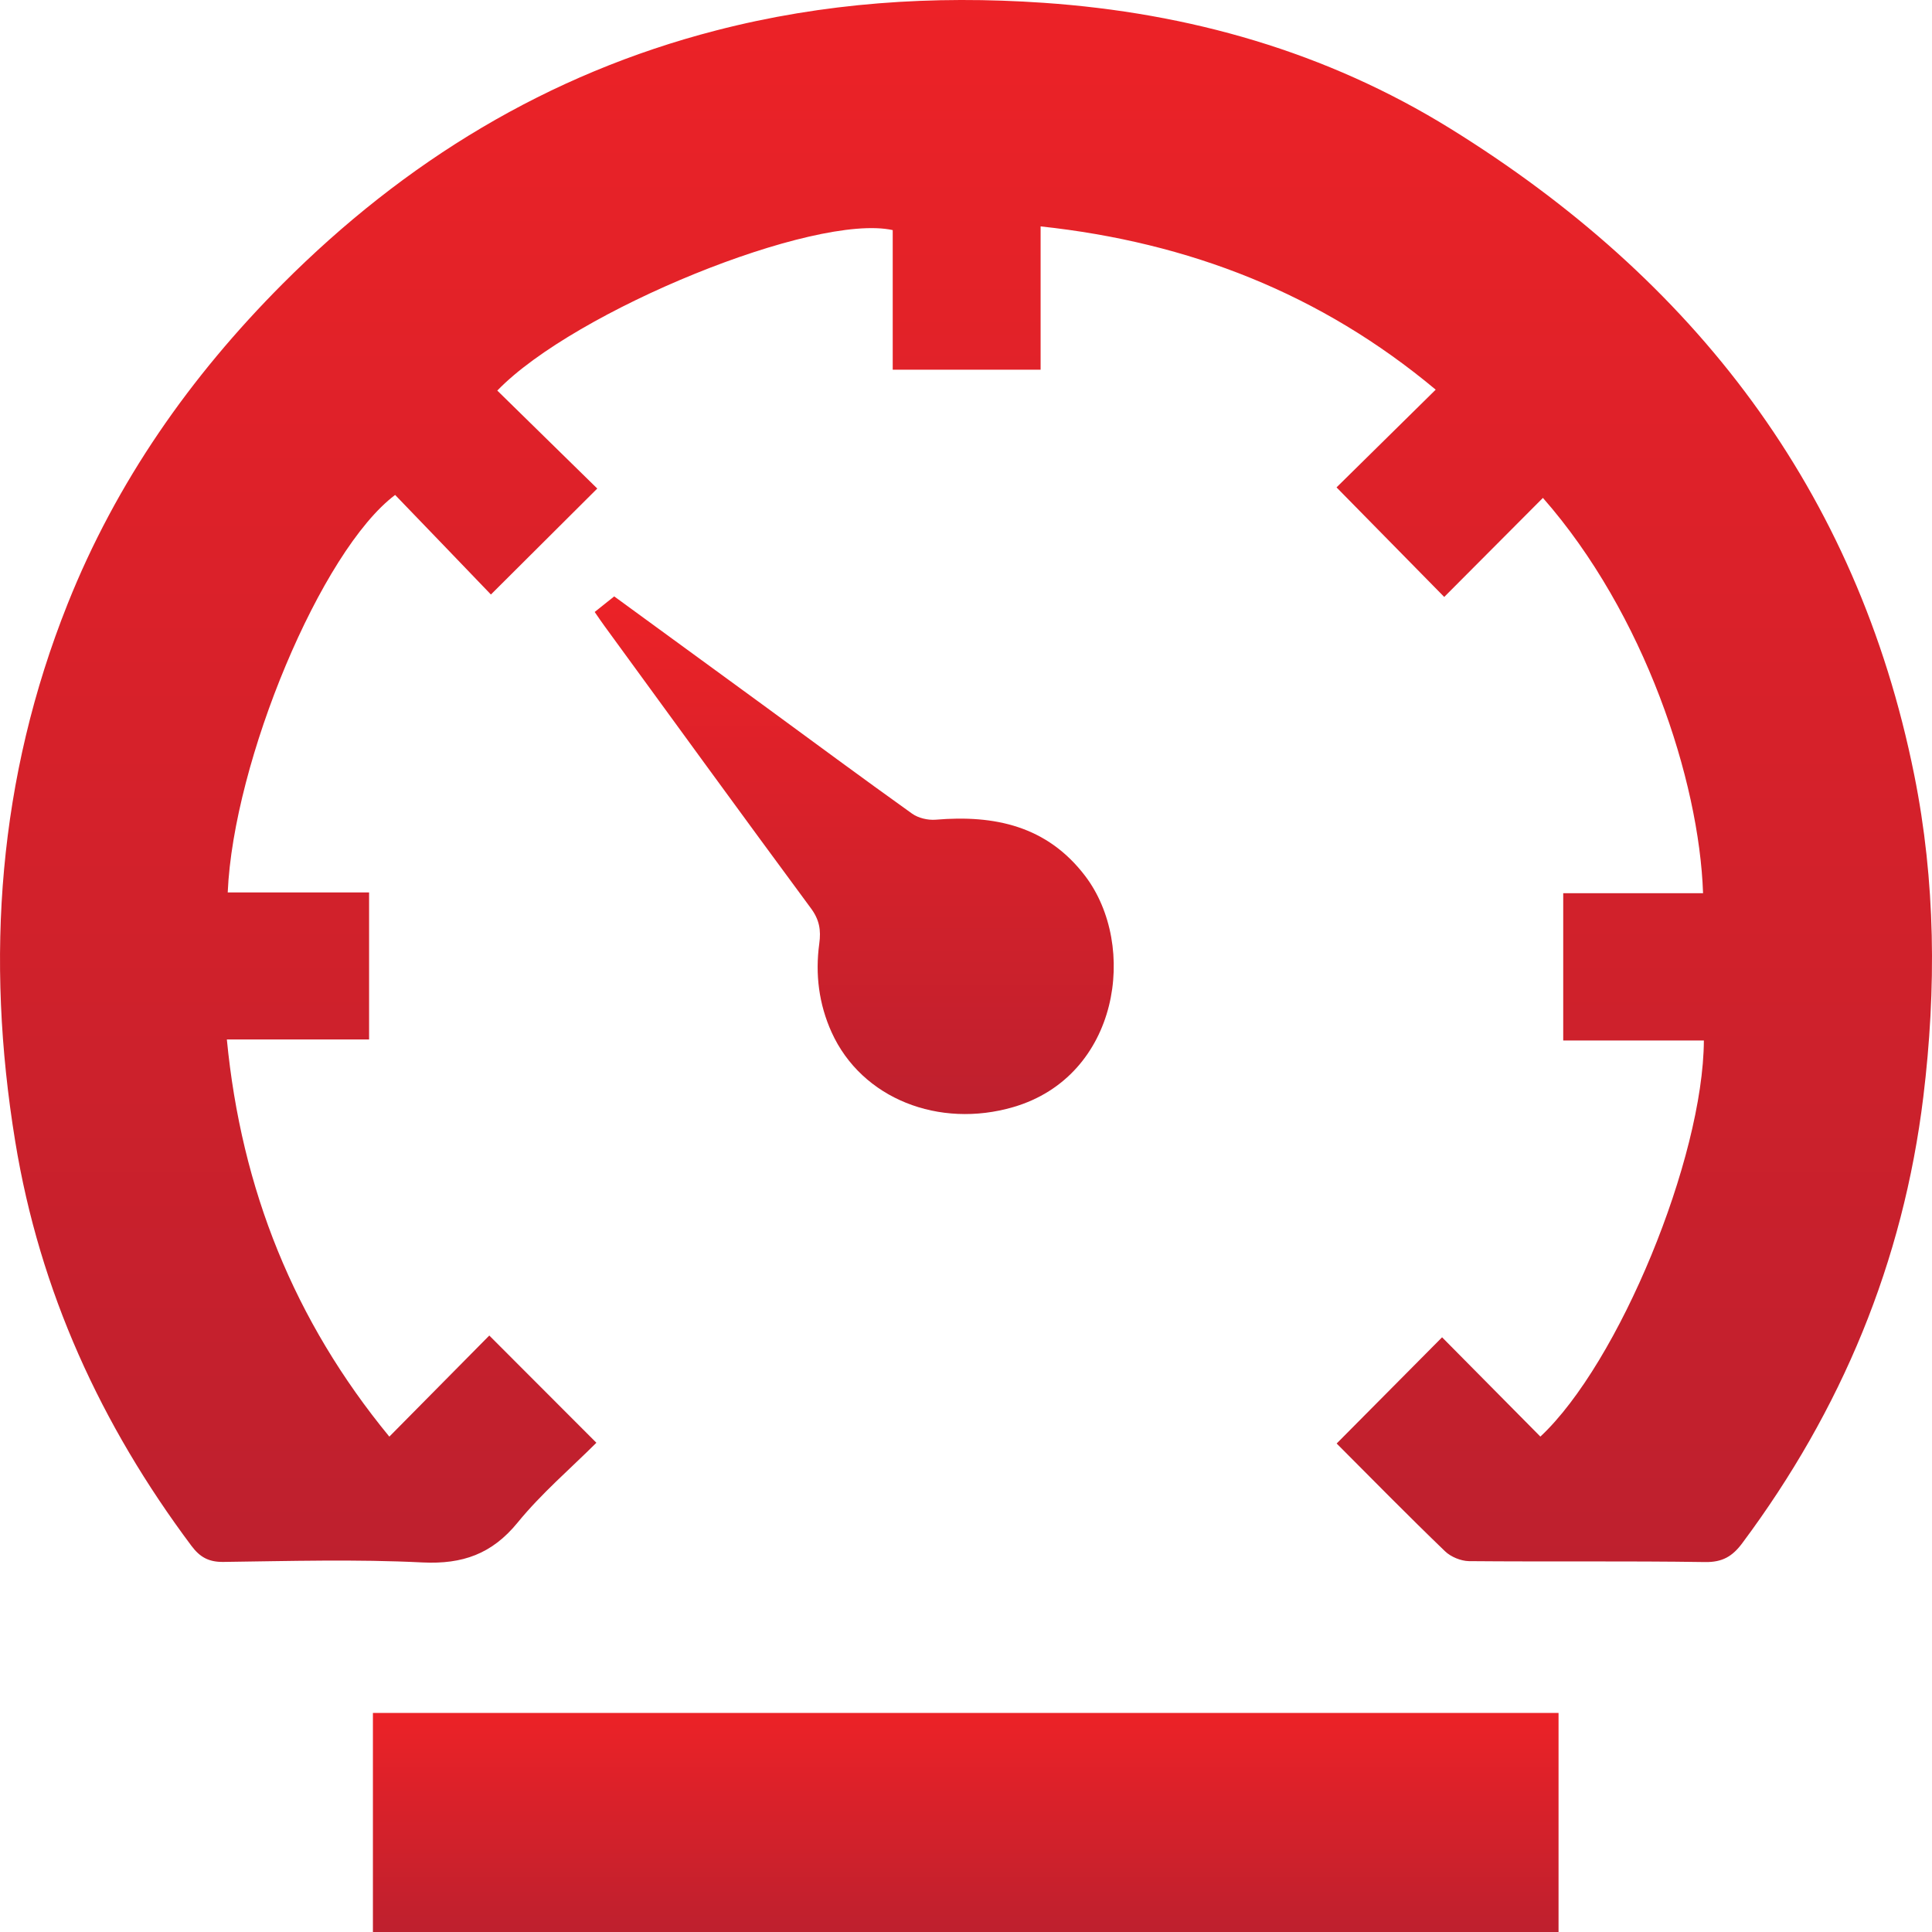
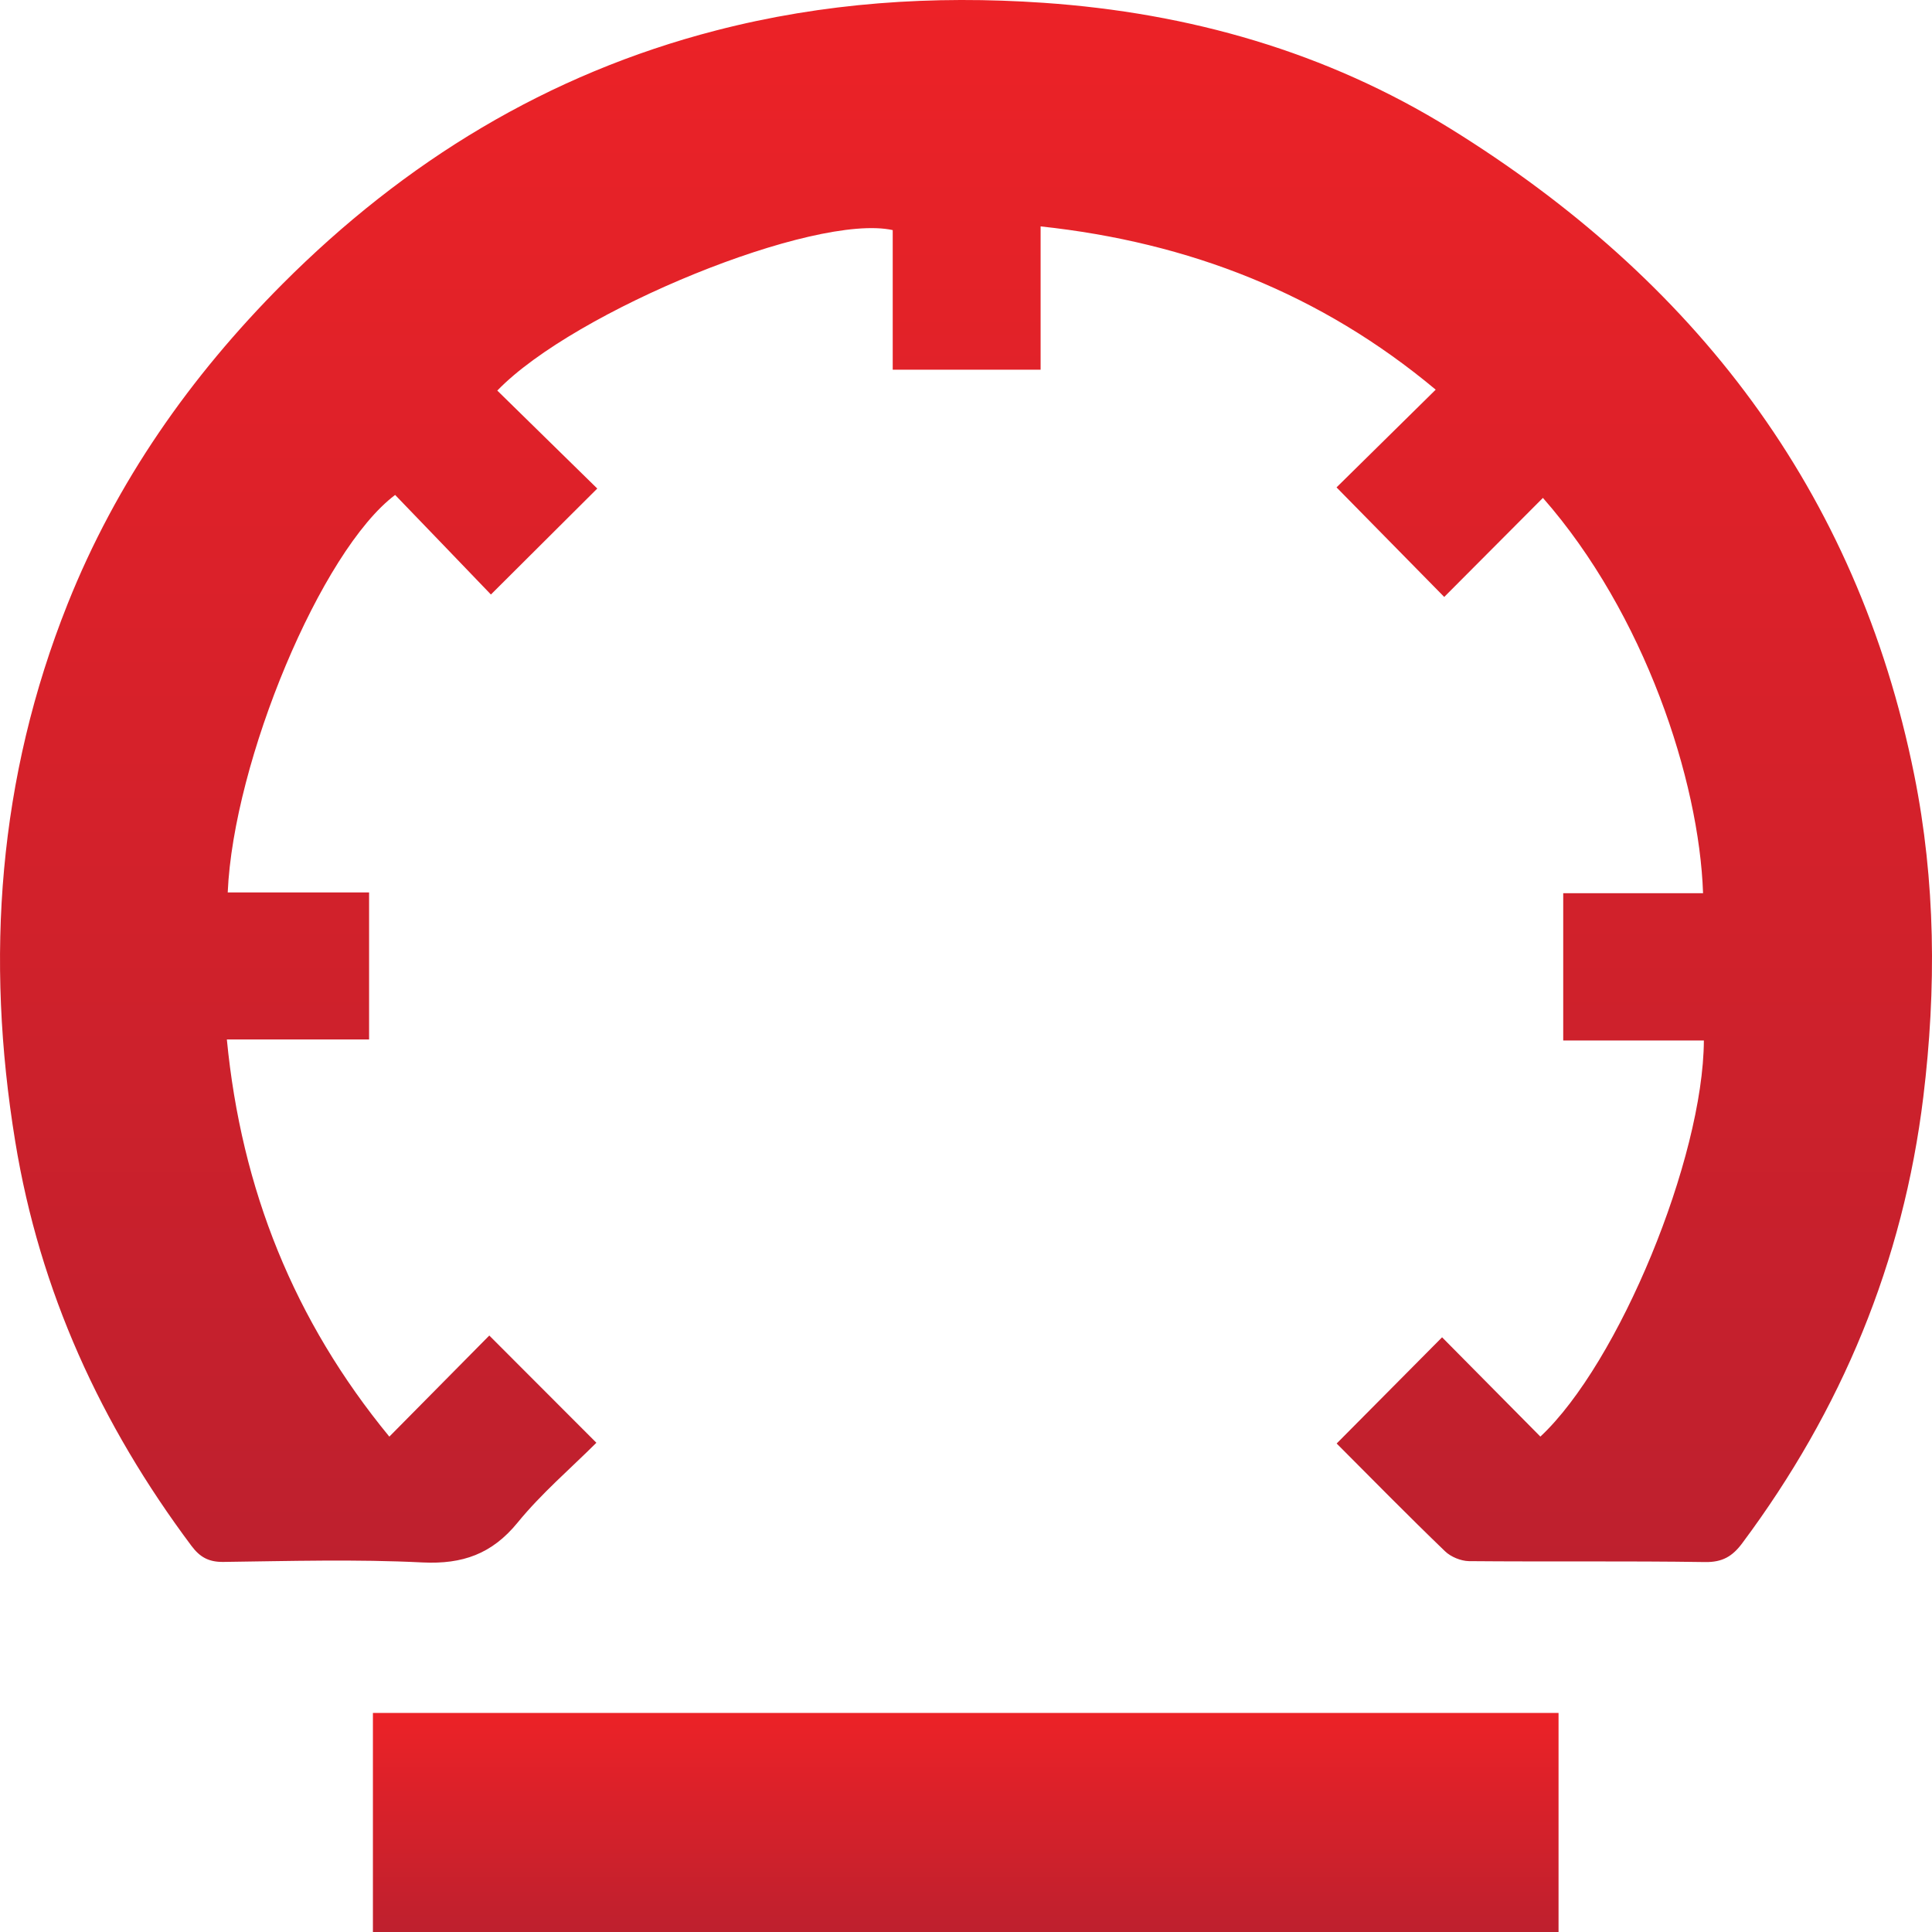
<svg xmlns="http://www.w3.org/2000/svg" version="1.1" id="Layer_1" x="0px" y="0px" width="100px" height="100px" viewBox="0 0 100 100" enable-background="new 0 0 100 100" xml:space="preserve">
  <g>
    <linearGradient id="SVGID_1_" gradientUnits="userSpaceOnUse" x1="50.001" y1="80.884" x2="50.001" y2="0">
      <stop offset="0" style="stop-color:#BE202E" />
      <stop offset="1" style="stop-color:#EC2227" />
    </linearGradient>
    <path fill-rule="evenodd" clip-rule="evenodd" fill="url(#SVGID_1_)" d="M69.185,74.716c1.829-1.847,3.61-3.638,5.457-5.498   c1.667,1.685,3.38,3.414,5.088,5.14c4.059-3.793,8.431-14.404,8.462-20.502c-2.401,0-4.807,0-7.28,0c0-2.57,0-5.051,0-7.624   c2.433,0,4.834,0,7.238,0c-0.199-5.85-3.035-14.477-8.289-20.461c-1.715,1.723-3.435,3.449-5.108,5.127   c-1.909-1.939-3.697-3.759-5.574-5.671c1.605-1.578,3.338-3.29,5.133-5.058c-5.939-4.961-12.747-7.624-20.45-8.451   c0,2.498,0,4.93,0,7.417c-2.587,0-5.075,0-7.655,0c0-2.439,0-4.844,0-7.225c-4.055-0.889-16.467,4.165-20.467,8.306   c1.736,1.699,3.473,3.404,5.175,5.071c-1.902,1.896-3.69,3.677-5.505,5.485c-1.605-1.675-3.297-3.429-4.958-5.154   c-3.834,2.884-8.372,13.78-8.665,20.574c2.422,0,4.844,0,7.317,0c0,2.591,0,5.051,0,7.61c-2.425,0-4.823,0-7.362,0   c0.751,7.755,3.476,14.556,8.41,20.558c1.75-1.771,3.479-3.518,5.174-5.233c1.905,1.908,3.693,3.696,5.543,5.55   c-1.347,1.344-2.849,2.625-4.079,4.134c-1.326,1.623-2.846,2.16-4.916,2.061c-3.435-0.172-6.883-0.072-10.322-0.027   c-0.751,0.007-1.206-0.248-1.644-0.834c-4.682-6.26-7.854-13.174-9.119-20.926C-0.769,49.569-0.094,40.271,3.5,31.259   c2.519-6.314,6.342-11.765,11.125-16.564c6.329-6.343,13.725-10.87,22.441-13.119c5.567-1.44,11.224-1.826,16.957-1.43   c7.531,0.52,14.621,2.536,21.036,6.504c12.605,7.803,21.053,18.7,24.02,33.452c1.109,5.509,1.153,11.083,0.472,16.671   c-1.044,8.555-4.237,16.213-9.371,23.1c-0.51,0.686-1.03,0.992-1.922,0.979c-4.076-0.062-8.148-0.011-12.227-0.048   c-0.421-0.008-0.938-0.221-1.24-0.514C72.86,78.43,70.982,76.518,69.185,74.716z" />
    <linearGradient id="SVGID_2_" gradientUnits="userSpaceOnUse" x1="49.986" y1="100" x2="49.986" y2="88.661">
      <stop offset="0" style="stop-color:#BE202E" />
      <stop offset="1" style="stop-color:#EC2227" />
    </linearGradient>
    <path fill-rule="evenodd" clip-rule="evenodd" fill="url(#SVGID_2_)" d="M19.302,100c0-3.811,0-7.542,0-11.339   c20.464,0,40.876,0,61.368,0c0,3.779,0,7.531,0,11.339C60.224,100,39.808,100,19.302,100z" />
    <linearGradient id="SVGID_3_" gradientUnits="userSpaceOnUse" x1="44.215" y1="57.663" x2="44.215" y2="30.87">
      <stop offset="0" style="stop-color:#BE202E" />
      <stop offset="1" style="stop-color:#EC2227" />
    </linearGradient>
-     <path fill-rule="evenodd" clip-rule="evenodd" fill="url(#SVGID_3_)" d="M30.781,31.676c0.345-0.275,0.648-0.521,1.01-0.807   c2.518,1.84,5.099,3.721,7.679,5.603c2.577,1.888,5.147,3.789,7.745,5.646c0.324,0.228,0.813,0.341,1.212,0.31   c3.049-0.258,5.767,0.32,7.738,2.908c2.749,3.613,1.771,10.369-3.721,11.968c-3.828,1.116-7.831-0.42-9.398-3.868   c-0.661-1.461-0.857-3.012-0.641-4.593c0.097-0.699,0.007-1.24-0.434-1.833c-3.583-4.851-7.128-9.732-10.683-14.607   C31.146,32.21,31.012,32.01,30.781,31.676z" />
  </g>
</svg>